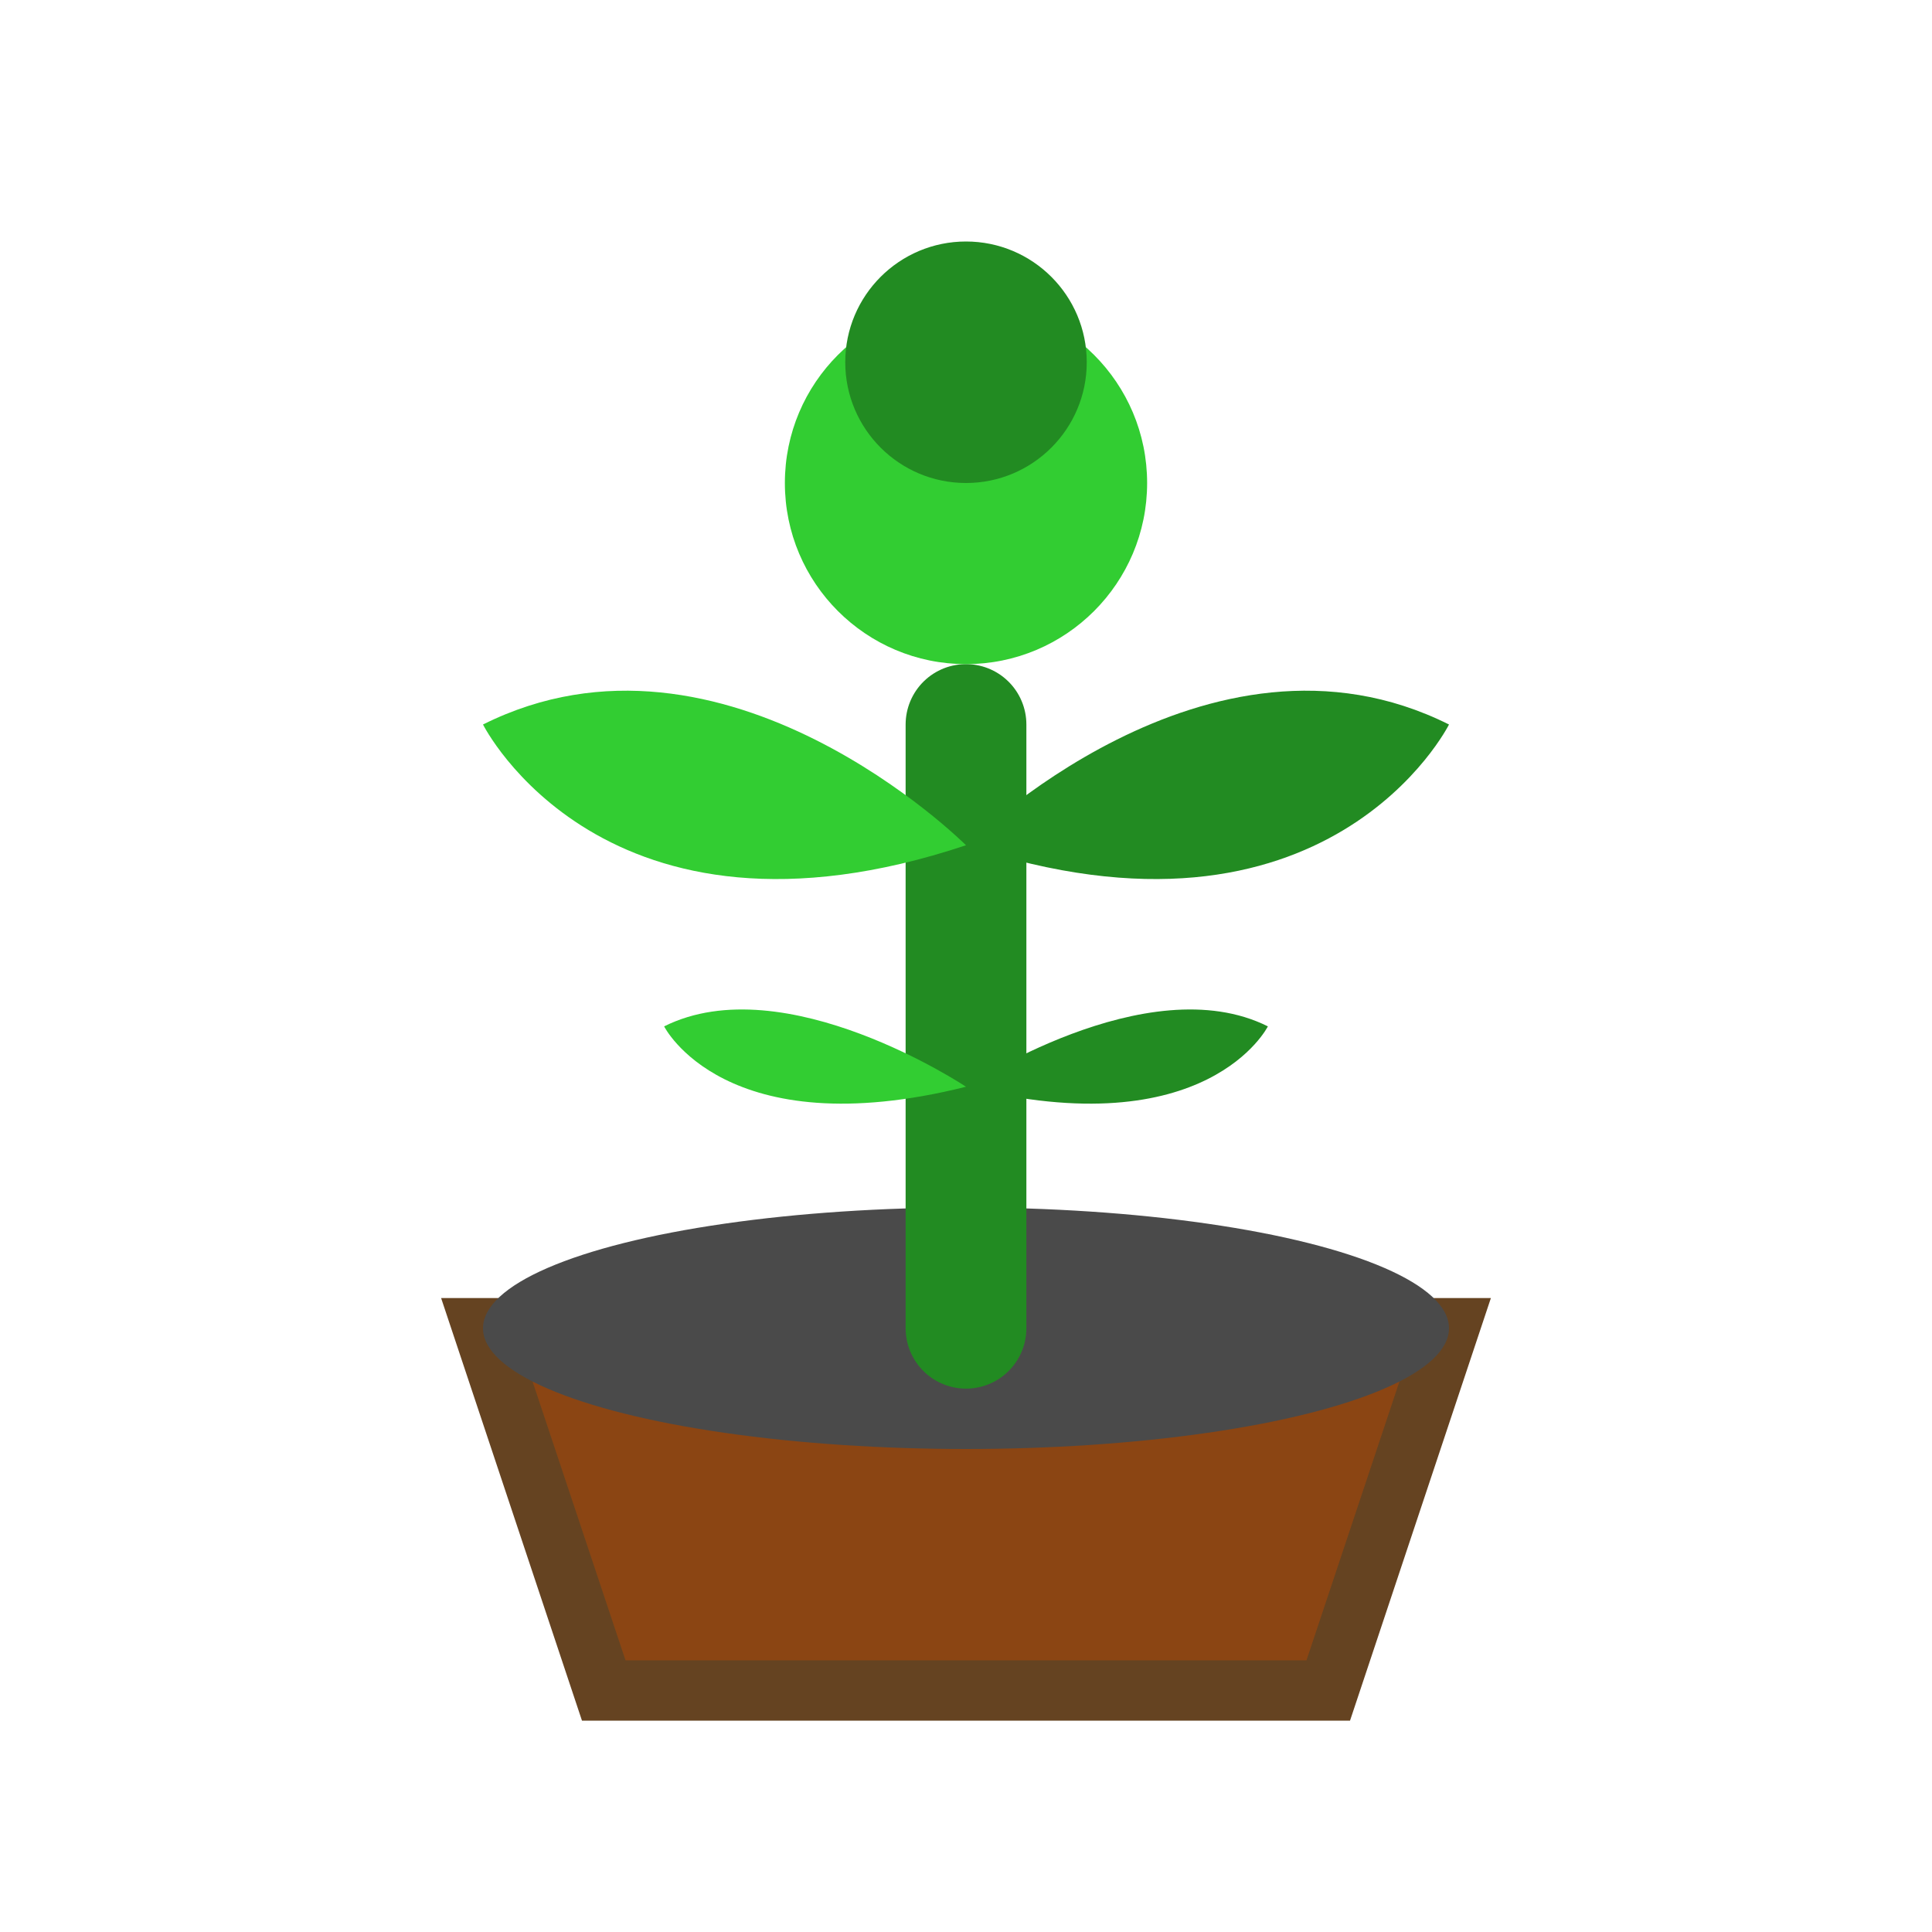
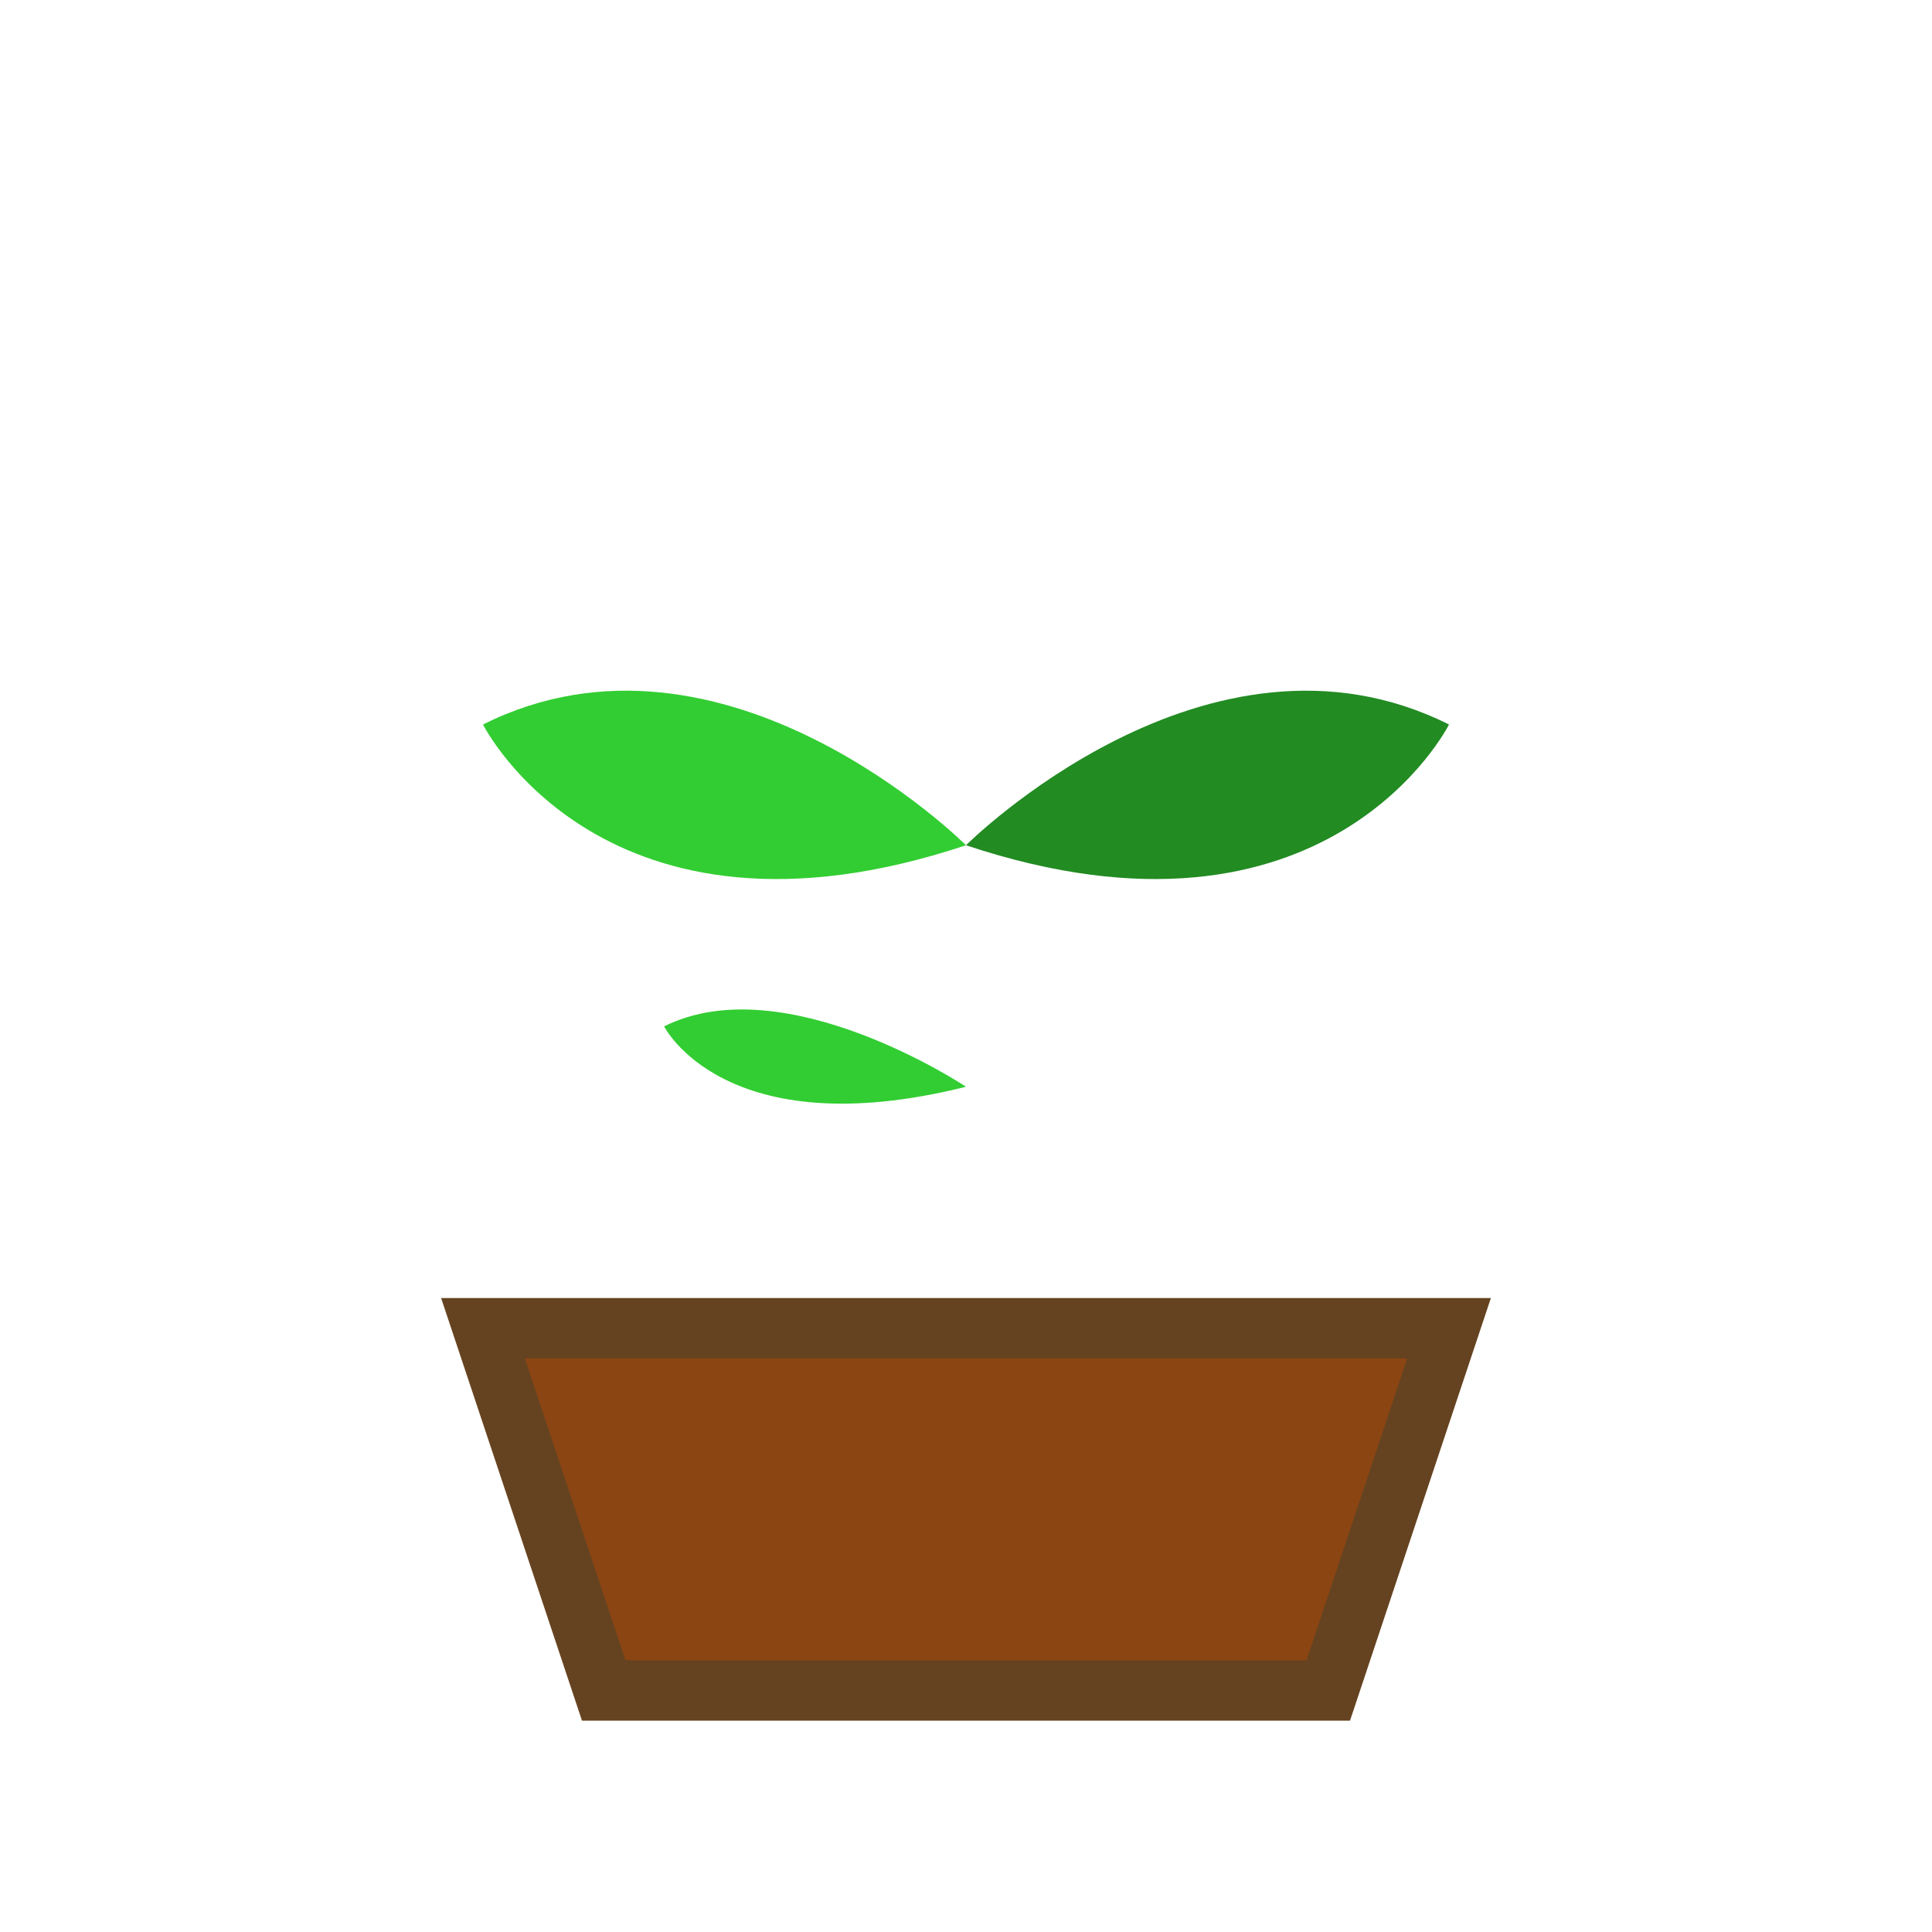
<svg xmlns="http://www.w3.org/2000/svg" width="32" height="32" viewBox="0 0 32 32" fill="none">
  <path d="M8 22L10 28H22L24 22H8Z" fill="#8B4513" stroke="#654321" stroke-width="1" />
-   <ellipse cx="16" cy="22" rx="8" ry="2" fill="#4A4A4A" />
-   <path d="M16 22V12" stroke="#228B22" stroke-width="2" stroke-linecap="round" />
  <path d="M16 14C16 14 12 10 8 12C8 12 10 16 16 14Z" fill="#32CD32" />
  <path d="M16 14C16 14 20 10 24 12C24 12 22 16 16 14Z" fill="#228B22" />
  <path d="M16 18C16 18 13 16 11 17C11 17 12 19 16 18Z" fill="#32CD32" />
-   <path d="M16 18C16 18 19 16 21 17C21 17 20 19 16 18Z" fill="#228B22" />
-   <circle cx="16" cy="8" r="3" fill="#32CD32" />
-   <circle cx="16" cy="6" r="2" fill="#228B22" />
</svg>